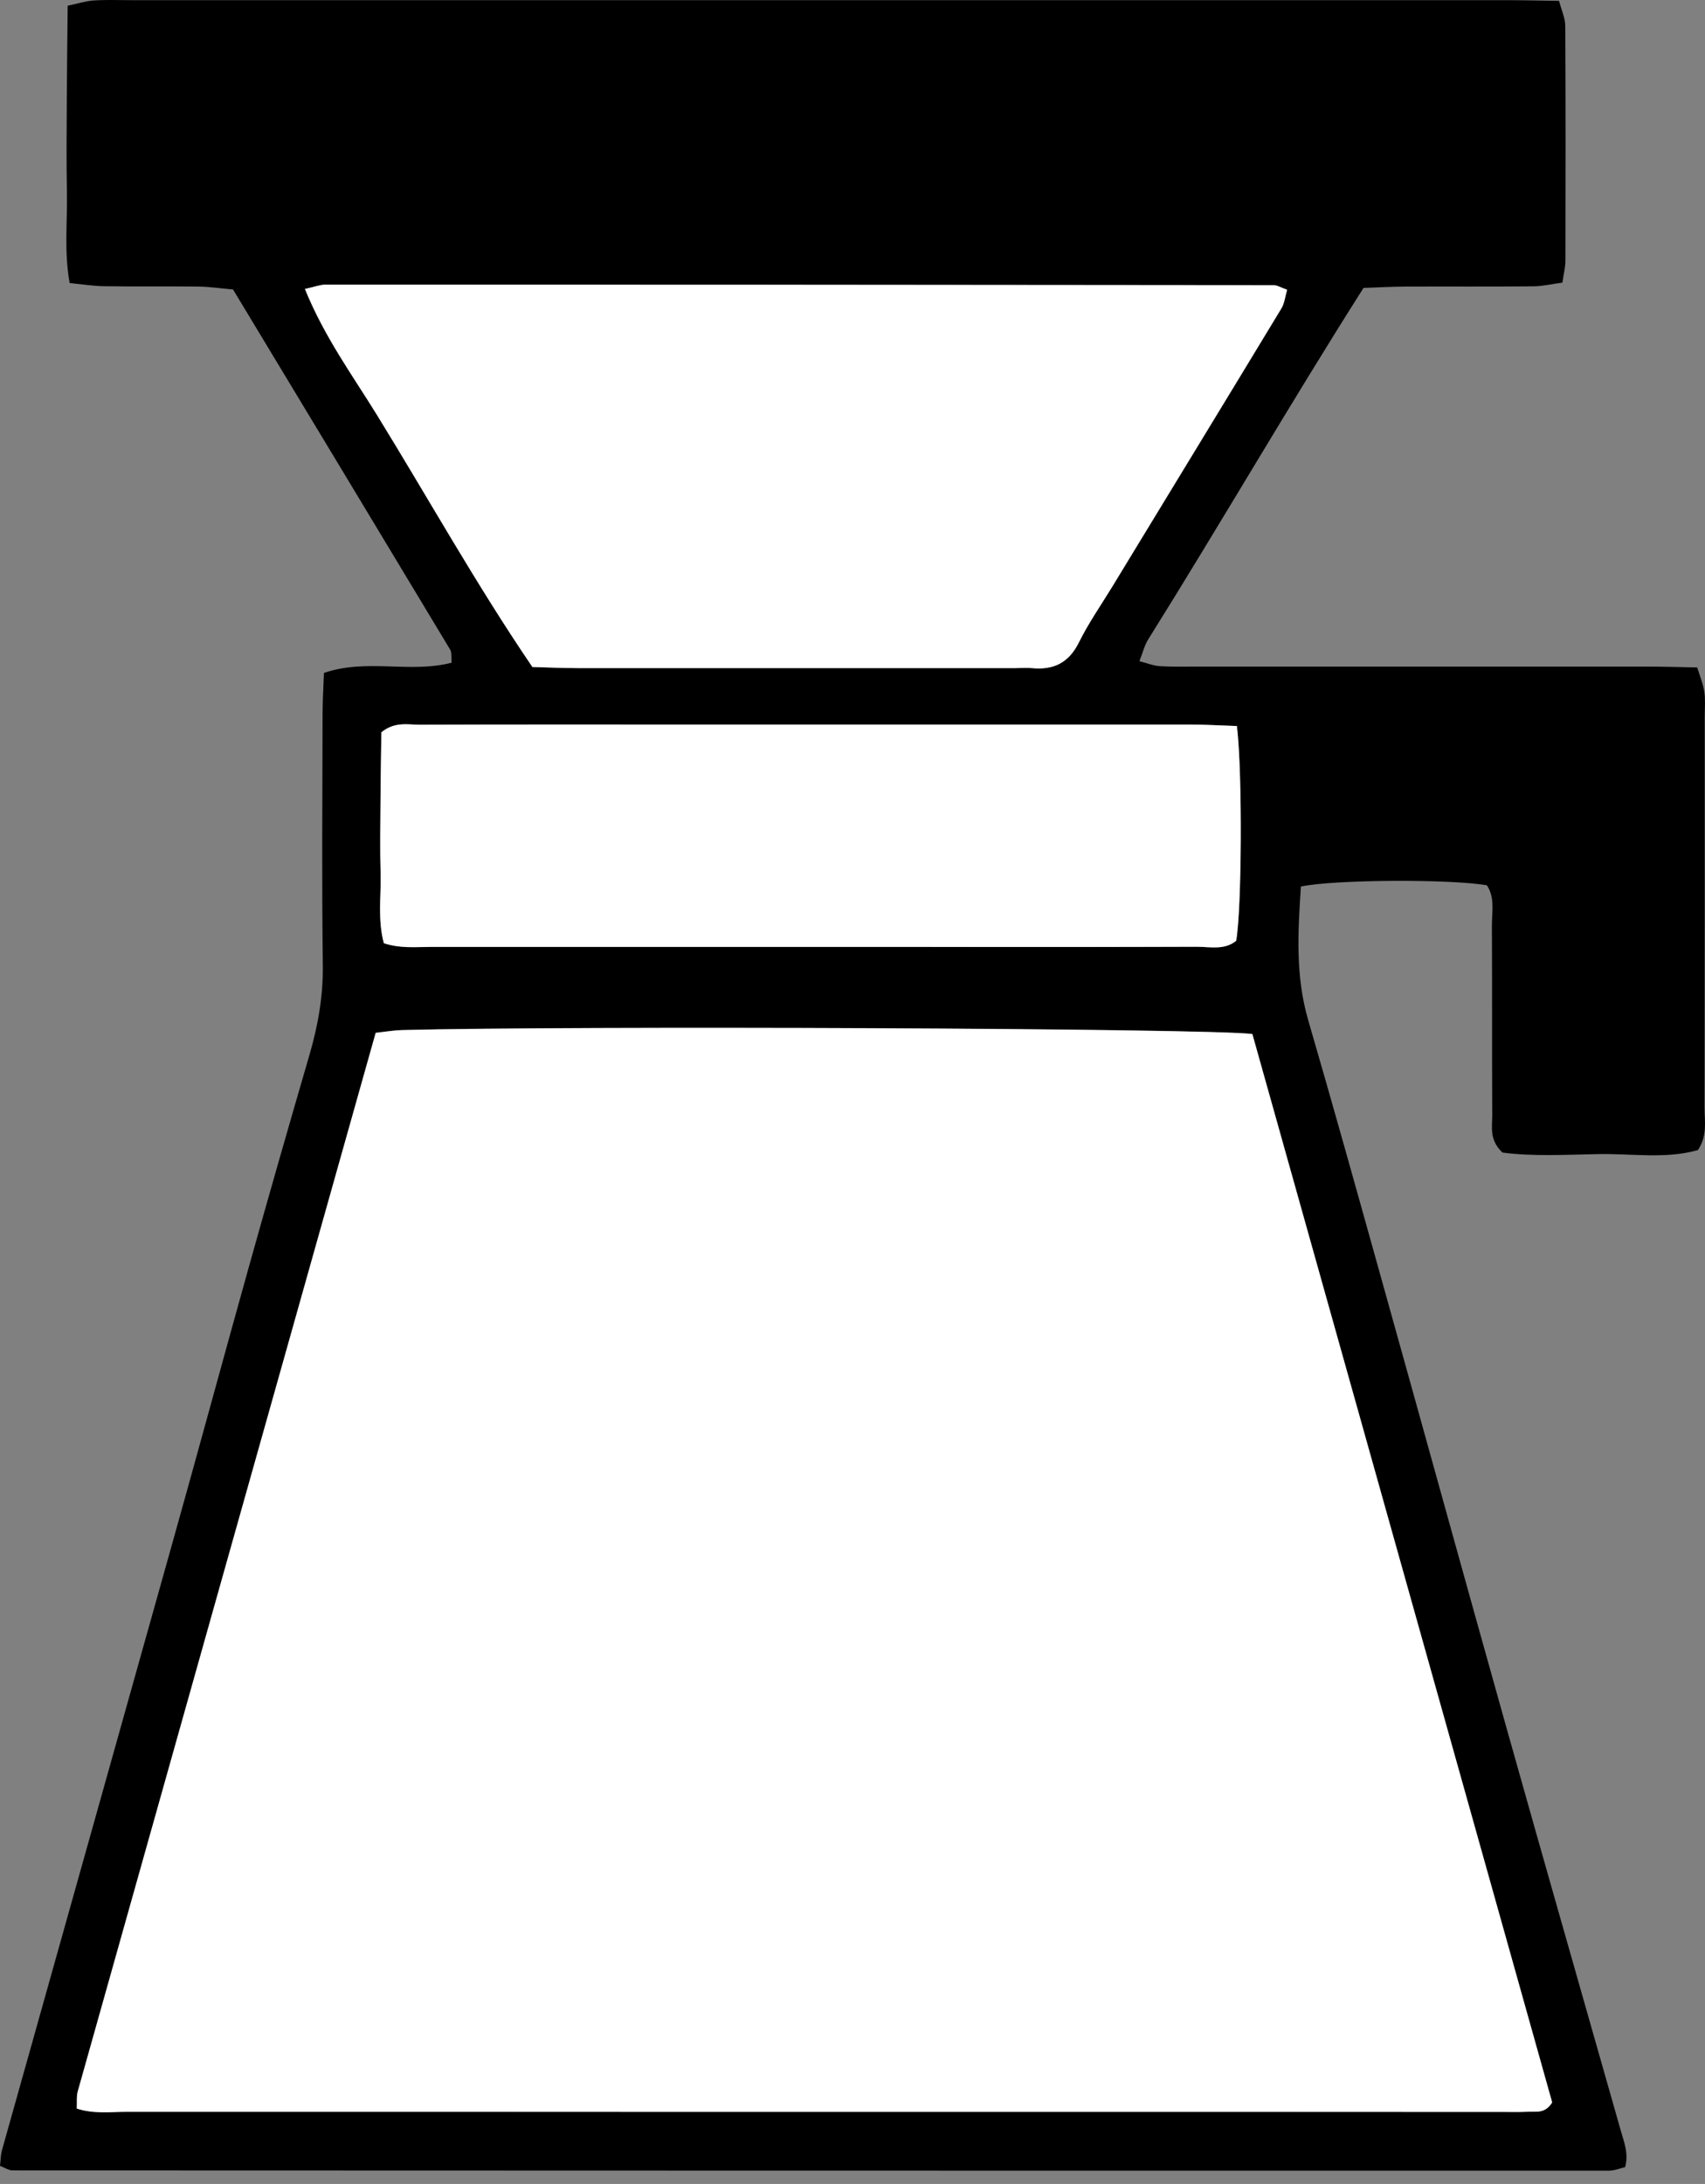
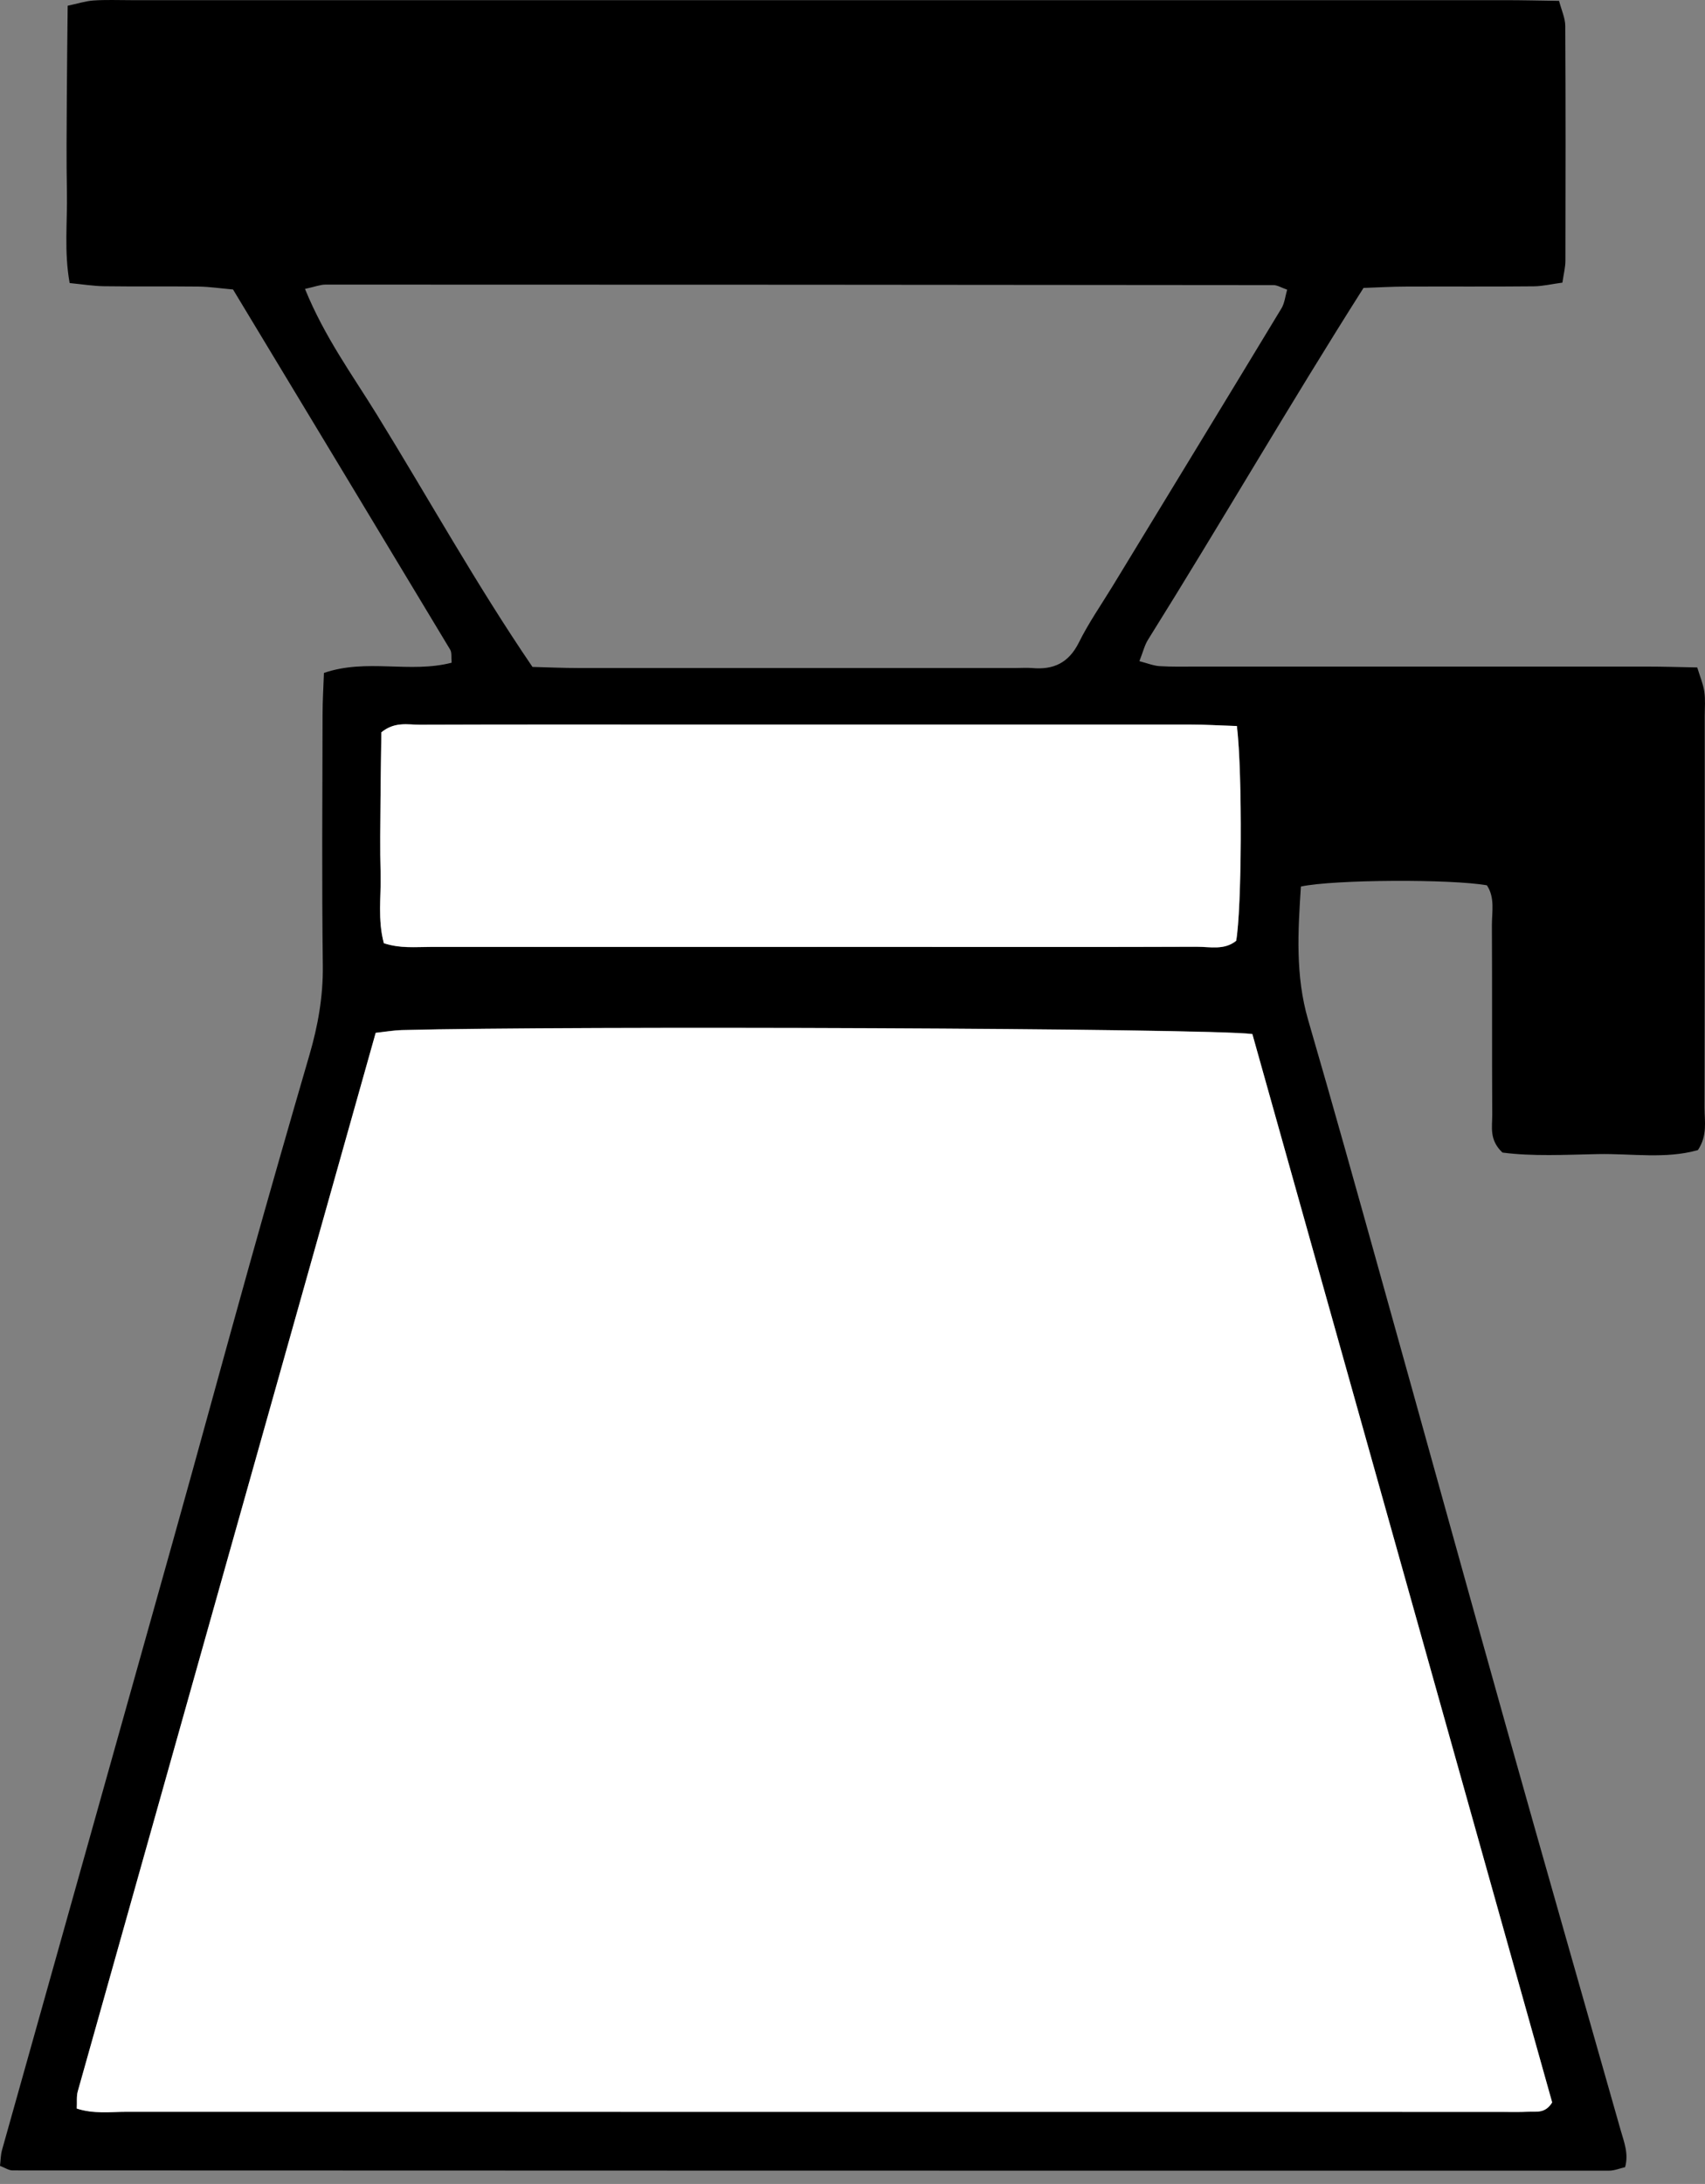
<svg xmlns="http://www.w3.org/2000/svg" width="107" height="137" viewBox="0 0 107 137" fill="none">
  <rect x="0" y="0" width="107" height="137" fill="#808080" stroke="none" />
  <path d="M81.64 55.617C81.457 58.401 81.284 61.19 82.094 63.98C83.659 69.354 85.164 74.749 86.67 80.145C89.293 89.522 91.878 98.905 94.511 108.277C96.886 116.738 99.309 125.182 101.71 133.637C101.915 134.365 102.223 135.093 101.986 135.946C101.64 136.027 101.311 136.167 100.976 136.167C67.582 136.167 34.182 136.167 0.788 136.151C0.55 136.151 0.313 135.984 0 135.865C0.043 135.52 0.038 135.18 0.13 134.861C3.691 122.171 7.264 109.481 10.82 96.79C12.45 90.985 14.026 85.163 15.65 79.357C16.881 74.96 18.138 70.573 19.417 66.186C19.951 64.357 20.28 62.523 20.259 60.597C20.194 55.336 20.232 50.081 20.243 44.82C20.243 43.973 20.297 43.126 20.329 42.214C23.006 41.291 25.726 42.252 28.343 41.572C28.311 41.227 28.365 40.941 28.251 40.752C23.724 33.225 19.18 25.709 14.625 18.16C13.826 18.09 13.157 17.988 12.482 17.977C10.496 17.955 8.51 17.982 6.53 17.955C5.861 17.945 5.192 17.837 4.371 17.756C4.015 15.786 4.236 13.903 4.199 12.036C4.161 10.056 4.182 8.071 4.193 6.09C4.204 4.207 4.226 2.324 4.247 0.36C4.889 0.225 5.375 0.064 5.866 0.031C6.638 -0.023 7.42 0.01 8.197 0.01C36.935 0.01 65.672 0.01 94.409 0.01C95.52 0.01 96.638 0.037 97.841 0.053C97.998 0.652 98.224 1.127 98.23 1.607C98.257 6.522 98.251 11.438 98.24 16.348C98.24 16.763 98.132 17.178 98.051 17.729C97.398 17.815 96.826 17.955 96.254 17.961C93.578 17.988 90.906 17.966 88.23 17.977C87.377 17.977 86.524 18.031 85.569 18.063C80.922 25.38 76.611 32.831 72.045 40.131C71.829 40.477 71.732 40.897 71.505 41.475C72.018 41.61 72.396 41.766 72.784 41.788C73.556 41.836 74.339 41.815 75.116 41.815C84.522 41.815 93.928 41.815 103.335 41.815C104.36 41.815 105.385 41.847 106.513 41.869C106.686 42.441 106.886 42.904 106.956 43.385C107.031 43.892 106.983 44.415 106.983 44.933C106.983 53.124 106.988 61.314 106.972 69.505C106.972 70.347 107.161 71.231 106.557 72.143C104.549 72.721 102.39 72.354 100.264 72.397C98.213 72.44 96.146 72.548 94.29 72.3C93.443 71.507 93.653 70.686 93.648 69.936C93.626 65.971 93.648 62.005 93.626 58.039C93.626 57.197 93.826 56.312 93.313 55.536C91.057 55.136 83.734 55.169 81.646 55.611L81.64 55.617ZM78.591 64.859C75.812 64.492 35.666 64.336 25.213 64.611C24.706 64.622 24.204 64.713 23.578 64.784C17.334 86.949 11.101 109.065 4.884 131.176C4.792 131.495 4.841 131.851 4.819 132.261C5.866 132.606 6.908 132.466 7.922 132.466C36.659 132.471 65.391 132.471 94.128 132.471C94.733 132.471 95.337 132.493 95.941 132.46C96.422 132.439 96.972 132.585 97.409 131.878C91.165 109.642 84.889 87.283 78.591 64.848V64.859ZM19.142 18.128C20.372 21.144 22.11 23.513 23.632 25.979C26.881 31.245 29.887 36.662 33.416 41.836C34.425 41.863 35.364 41.906 36.309 41.906C45.45 41.906 54.587 41.906 63.729 41.906C64.074 41.906 64.42 41.879 64.765 41.906C66.109 42.03 67.064 41.588 67.701 40.315C68.311 39.084 69.104 37.946 69.822 36.77C73.356 30.964 76.902 25.158 80.421 19.342C80.62 19.013 80.658 18.581 80.777 18.171C80.399 18.042 80.162 17.885 79.924 17.885C60.092 17.864 40.259 17.853 20.426 17.853C20.097 17.853 19.768 17.988 19.147 18.123L19.142 18.128ZM77.625 45.548C76.562 45.511 75.628 45.457 74.7 45.457C64.441 45.451 54.182 45.457 43.923 45.457C38.062 45.457 32.202 45.446 26.336 45.467C25.591 45.467 24.781 45.257 23.934 45.942C23.918 47.264 23.886 48.716 23.88 50.162C23.869 51.71 23.848 53.264 23.886 54.813C23.923 56.248 23.691 57.71 24.091 59.172C25.116 59.512 26.066 59.404 26.999 59.404C37.258 59.41 47.517 59.404 57.776 59.404C63.551 59.404 69.325 59.415 75.105 59.393C75.941 59.393 76.837 59.62 77.577 59.021C77.927 57.127 77.987 48.559 77.625 45.554V45.548Z" fill="black" />
  <path d="M78.59 64.859C84.888 87.289 91.165 109.648 97.408 131.888C96.971 132.595 96.421 132.45 95.941 132.471C95.336 132.498 94.732 132.482 94.127 132.482C65.39 132.482 36.658 132.482 7.921 132.477C6.901 132.477 5.865 132.617 4.818 132.272C4.84 131.861 4.791 131.5 4.883 131.187C11.105 109.071 17.333 86.959 23.577 64.794C24.203 64.724 24.705 64.638 25.212 64.622C35.671 64.347 75.811 64.503 78.59 64.87V64.859Z" fill="white" />
-   <path d="M19.142 18.128C19.763 17.993 20.092 17.858 20.421 17.858C40.254 17.858 60.086 17.869 79.919 17.89C80.156 17.89 80.394 18.047 80.772 18.177C80.653 18.587 80.615 19.013 80.415 19.347C76.891 25.164 73.351 30.964 69.817 36.775C69.099 37.951 68.305 39.09 67.696 40.32C67.059 41.593 66.104 42.041 64.76 41.912C64.42 41.879 64.069 41.912 63.724 41.912C54.582 41.912 45.445 41.912 36.303 41.912C35.359 41.912 34.42 41.868 33.411 41.842C29.887 36.667 26.875 31.25 23.627 25.984C22.105 23.518 20.367 21.149 19.137 18.133L19.142 18.128Z" fill="white" />
  <path d="M77.624 45.548C77.981 48.554 77.921 57.122 77.576 59.016C76.836 59.615 75.941 59.388 75.104 59.388C69.33 59.41 63.555 59.399 57.776 59.399C47.517 59.399 37.258 59.399 26.998 59.399C26.07 59.399 25.12 59.501 24.09 59.167C23.696 57.705 23.922 56.242 23.885 54.807C23.841 53.259 23.869 51.705 23.879 50.156C23.89 48.71 23.917 47.259 23.933 45.937C24.78 45.252 25.585 45.462 26.335 45.462C32.196 45.44 38.056 45.451 43.922 45.451C54.181 45.451 64.44 45.451 74.699 45.451C75.628 45.451 76.561 45.511 77.624 45.543V45.548Z" fill="white" />
</svg>